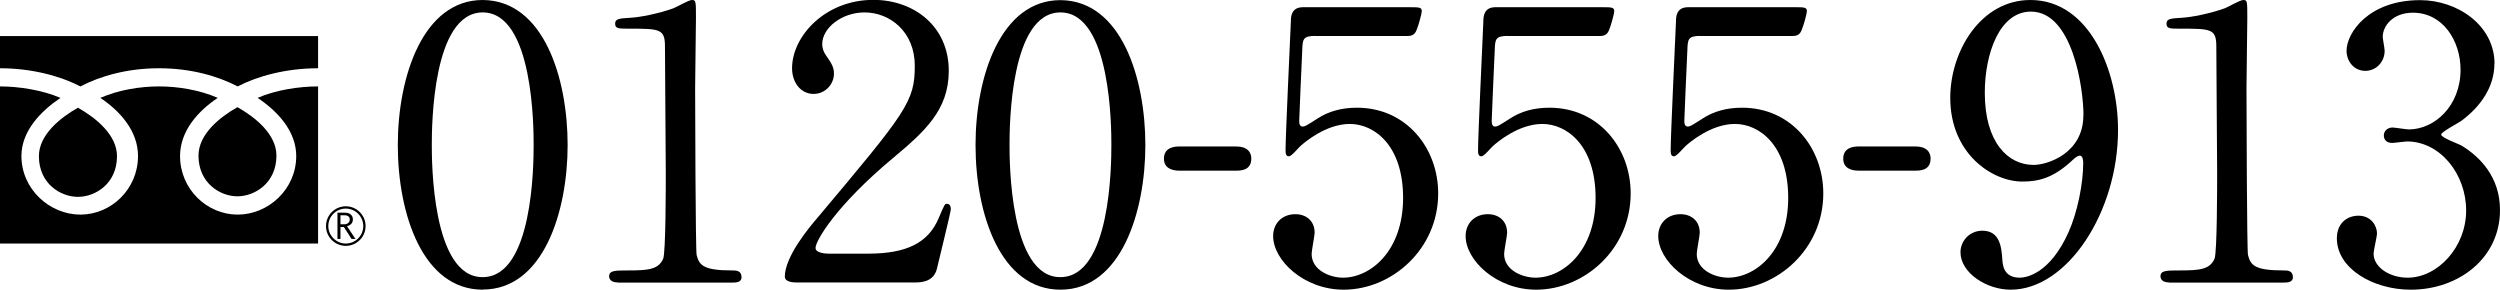
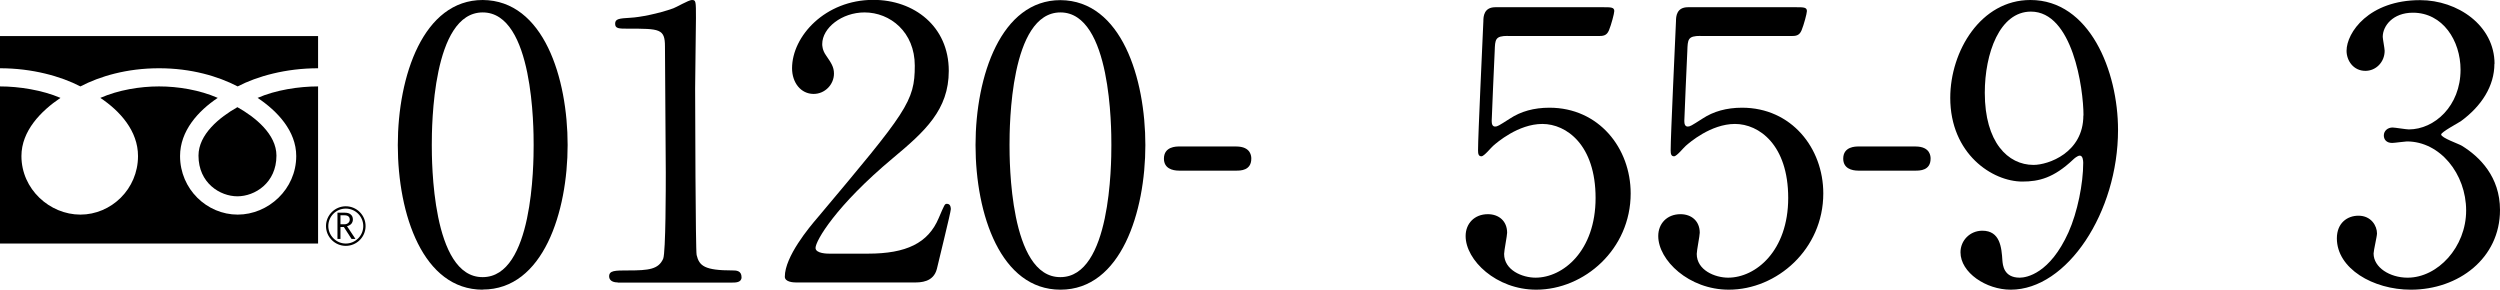
<svg xmlns="http://www.w3.org/2000/svg" id="_レイヤー_2" data-name="レイヤー 2" viewBox="0 0 183.13 21.22">
  <g id="_レイヤー_1-2" data-name="レイヤー 1">
    <g>
      <g>
        <path d="M35.36,21.22c-4.37,0-6.22-5.5-6.22-10.59S31.02,0,35.36,0c4.48.03,6.22,5.75,6.22,10.62s-1.77,10.59-6.22,10.59ZM35.36.91c-3.68,0-3.73,8.3-3.73,9.71,0,1.13,0,9.71,3.73,9.68,3.68,0,3.73-8.24,3.73-9.68,0-1.16,0-9.71-3.73-9.71Z" />
        <path d="M45.26,20.69c-.61,0-.64-.36-.64-.44,0-.44.42-.44,1.41-.44,1.49,0,2.21-.08,2.55-.86.19-.47.19-5.34.19-6.31,0-1.33-.06-7.77-.06-9.24,0-1.3-.39-1.3-2.71-1.3-.66,0-.94,0-.94-.36s.28-.39,1.13-.44c.66-.03,2.05-.3,3.13-.69.19-.06,1.13-.61,1.36-.61.3,0,.3.08.3,1.33,0,.75-.06,4.32-.06,5.15,0,1.27.03,11.9.11,12.2.19.8.58,1.13,2.63,1.13.25,0,.66,0,.66.5,0,.39-.44.39-.69.39h-8.38Z" />
        <path d="M58.29,20.69c-.17,0-.8-.03-.8-.42,0-1.47,1.77-3.6,2.41-4.34,6.53-7.77,7.11-8.49,7.11-11.12,0-2.46-1.8-3.9-3.68-3.9-1.66,0-3.1,1.13-3.1,2.32,0,.08,0,.44.28.83.36.53.58.83.58,1.33,0,.8-.66,1.49-1.49,1.49-.94,0-1.58-.83-1.58-1.88,0-2.35,2.43-5.01,5.95-5.01,2.99,0,5.53,1.94,5.53,5.2,0,2.85-1.74,4.43-4.09,6.39-4.18,3.49-5.67,6.06-5.67,6.58,0,.42.89.42,1,.42h2.85c2.79,0,4.4-.77,5.17-2.6.44-1.02.44-1.05.61-1.05.28,0,.28.33.28.39,0,.22-.89,3.79-1.02,4.37-.25,1-1.22,1-1.66,1h-8.66Z" />
        <path d="M77.68,21.22c-4.37,0-6.22-5.5-6.22-10.59s1.88-10.62,6.22-10.62c4.48.03,6.22,5.75,6.22,10.62s-1.77,10.59-6.22,10.59ZM77.68.91c-3.68,0-3.73,8.3-3.73,9.71,0,1.13,0,9.71,3.73,9.68,3.68,0,3.73-8.24,3.73-9.68,0-1.16,0-9.71-3.73-9.71Z" />
        <path d="M86.37,12.5c-.5,0-1.11-.17-1.11-.88,0-.89.91-.89,1.11-.89h4.18c1.11,0,1.11.75,1.11.89,0,.88-.8.88-1.11.88h-4.18Z" />
-         <path d="M96.36,2.63c-.94,0-.94.25-.97,1.11-.03.42-.22,5.09-.22,5.12,0,.22.05.41.25.41.17,0,.25-.05,1.08-.58.8-.53,1.77-.8,2.9-.8,3.62,0,5.95,2.96,5.95,6.28,0,4.09-3.4,7.05-6.92,7.05-2.93,0-5.17-2.16-5.17-3.93,0-.91.64-1.6,1.63-1.6.8,0,1.41.5,1.41,1.36,0,.22-.22,1.3-.22,1.55,0,1.19,1.33,1.74,2.3,1.74,2.02,0,4.4-1.96,4.4-5.84s-2.13-5.42-3.9-5.42-3.35,1.38-3.6,1.6c-.14.11-.66.77-.86.77-.22,0-.25-.19-.25-.44,0-1.11.33-7.97.39-9.46,0-.36.05-1.02.88-1.02h7.91c.55,0,.8,0,.8.28,0,.17-.22,1-.39,1.41s-.44.42-.8.42h-6.61Z" />
        <path d="M110.46,2.63c-.94,0-.94.25-.97,1.11-.03.42-.22,5.09-.22,5.12,0,.22.05.41.25.41.17,0,.25-.05,1.08-.58.8-.53,1.77-.8,2.9-.8,3.62,0,5.95,2.96,5.95,6.28,0,4.09-3.4,7.05-6.92,7.05-2.93,0-5.17-2.16-5.17-3.93,0-.91.64-1.6,1.63-1.6.8,0,1.41.5,1.41,1.36,0,.22-.22,1.3-.22,1.55,0,1.19,1.33,1.74,2.3,1.74,2.02,0,4.4-1.96,4.4-5.84s-2.13-5.42-3.9-5.42-3.35,1.38-3.6,1.6c-.14.11-.66.77-.86.77-.22,0-.25-.19-.25-.44,0-1.11.33-7.97.39-9.46,0-.36.05-1.02.88-1.02h7.91c.55,0,.8,0,.8.28,0,.17-.22,1-.39,1.41s-.44.42-.8.42h-6.61Z" />
        <path d="M124.57,2.63c-.94,0-.94.25-.97,1.11-.03.42-.22,5.09-.22,5.12,0,.22.05.41.25.41.17,0,.25-.05,1.08-.58.8-.53,1.77-.8,2.9-.8,3.62,0,5.95,2.96,5.95,6.28,0,4.09-3.4,7.05-6.92,7.05-2.93,0-5.17-2.16-5.17-3.93,0-.91.64-1.6,1.63-1.6.8,0,1.41.5,1.41,1.36,0,.22-.22,1.3-.22,1.55,0,1.19,1.33,1.74,2.3,1.74,2.02,0,4.4-1.96,4.4-5.84s-2.13-5.42-3.9-5.42-3.35,1.38-3.6,1.6c-.14.11-.66.77-.86.77-.22,0-.25-.19-.25-.44,0-1.11.33-7.97.39-9.46,0-.36.05-1.02.88-1.02h7.91c.55,0,.8,0,.8.28,0,.17-.22,1-.39,1.41s-.44.42-.8.42h-6.61Z" />
        <path d="M136.13,12.5c-.5,0-1.11-.17-1.11-.88,0-.89.91-.89,1.11-.89h4.18c1.11,0,1.11.75,1.11.89,0,.88-.8.88-1.11.88h-4.18Z" />
        <path d="M142.86,7.17c0-3.43,2.24-7.17,5.87-7.17,4.34,0,6.42,5.2,6.42,9.52,0,6.03-3.73,11.7-7.86,11.7-1.8,0-3.68-1.25-3.68-2.74,0-.86.69-1.58,1.6-1.58,1.3,0,1.41,1.22,1.47,2.19.03.3.08,1.25,1.27,1.25.5,0,2.21-.3,3.57-3.32.66-1.47,1.08-3.57,1.08-5.09,0-.17-.03-.53-.25-.53-.17,0-.42.22-.5.3-1.41,1.33-2.49,1.6-3.71,1.6-2.19,0-5.28-2.02-5.28-6.14ZM152.62,8.46c0-1.99-.8-7.61-3.85-7.61-2.3,0-3.38,3.07-3.38,5.95,0,3.62,1.69,5.28,3.57,5.28,1.08,0,3.65-.89,3.65-3.62Z" />
-         <path d="M158.9,20.69c-.61,0-.64-.36-.64-.44,0-.44.42-.44,1.41-.44,1.49,0,2.21-.08,2.55-.86.19-.47.19-5.34.19-6.31,0-1.33-.06-7.77-.06-9.24,0-1.3-.39-1.3-2.71-1.3-.66,0-.94,0-.94-.36s.28-.39,1.13-.44c.66-.03,2.05-.3,3.13-.69.19-.06,1.13-.61,1.36-.61.3,0,.3.08.3,1.33,0,.75-.06,4.32-.06,5.15,0,1.27.03,11.9.11,12.2.19.8.58,1.13,2.63,1.13.25,0,.66,0,.66.5,0,.39-.44.39-.69.39h-8.38Z" />
        <path d="M182.72,4.67c0,1.63-.94,3.1-2.46,4.21-.22.14-1.44.8-1.44.97,0,.25,1.3.69,1.52.83,1.3.8,2.79,2.27,2.79,4.7,0,3.54-3.04,5.84-6.53,5.84-2.77,0-5.42-1.55-5.42-3.76,0-1.13.77-1.66,1.58-1.66.94,0,1.36.75,1.36,1.3,0,.22-.25,1.25-.25,1.47,0,1.02,1.19,1.77,2.49,1.77,2.21,0,4.29-2.24,4.29-4.92s-1.91-5.06-4.34-5.06c-.14,0-.91.11-1.08.11-.42,0-.61-.25-.61-.55,0-.33.28-.58.64-.58.17,0,1,.14,1.19.14,1.88,0,3.79-1.72,3.79-4.37,0-2.13-1.3-4.18-3.49-4.18-1.47,0-2.21.97-2.21,1.77,0,.14.14.86.14,1.02,0,.83-.64,1.47-1.41,1.47-.88,0-1.38-.75-1.38-1.47,0-1.33,1.63-3.71,5.39-3.71,2.74,0,5.45,1.85,5.45,4.67Z" />
      </g>
      <g>
        <path d="M23.88,16.56c0,.8.65,1.45,1.45,1.45s1.45-.65,1.45-1.45-.65-1.45-1.45-1.45c-.8,0-1.45.65-1.45,1.45M24.05,16.56c0-.71.57-1.28,1.28-1.28s1.28.58,1.28,1.28c0,.71-.58,1.28-1.28,1.28s-1.28-.58-1.28-1.28Z" />
        <path d="M26.03,17.5h-.28s-.56-.87-.56-.87h-.25s0,.87,0,.87h-.22v-1.92h.54c.18,0,.33.04.43.13.11.09.16.21.16.37,0,.12-.04.22-.11.31-.08.09-.19.15-.32.18l.61.92M24.94,16.43h.28c.12,0,.21-.03.29-.1.07-.06.11-.14.11-.24,0-.21-.13-.32-.39-.32h-.29s0,.66,0,.66Z" />
-         <path d="M2.85,11.44c0,2.01,1.58,2.98,2.86,2.98,1.28,0,2.86-.97,2.86-2.98,0-1.56-1.55-2.81-2.86-3.55-1.31.74-2.86,1.99-2.86,3.55Z" />
+         <path d="M2.85,11.44Z" />
        <path d="M14.54,11.4c0,2.01,1.58,2.98,2.85,2.98s2.86-.97,2.86-2.98c0-1.56-1.54-2.81-2.86-3.55-1.31.74-2.85,1.99-2.85,3.55Z" />
        <path d="M0,2.64v2.36c2.37,0,4.46.59,5.89,1.33,1.42-.74,3.39-1.33,5.76-1.33,2.37,0,4.33.59,5.76,1.33,1.42-.74,3.52-1.33,5.89-1.33v1.33c-1.4,0-3.1.26-4.43.84,1.44.96,2.83,2.42,2.83,4.26,0,2.43-2.04,4.29-4.29,4.29-2.25,0-4.22-1.86-4.22-4.29,0-1.84,1.32-3.3,2.76-4.26-1.33-.58-2.9-.84-4.3-.84-1.4,0-2.97.26-4.3.84,1.44.96,2.76,2.42,2.76,4.26,0,2.43-1.97,4.29-4.22,4.29-2.25,0-4.32-1.86-4.32-4.29,0-1.84,1.43-3.3,2.86-4.26C3.1,6.6,1.4,6.33,0,6.33v11.51s23.3,0,23.3,0V2.64S0,2.64,0,2.64Z" />
      </g>
    </g>
  </g>
</svg>